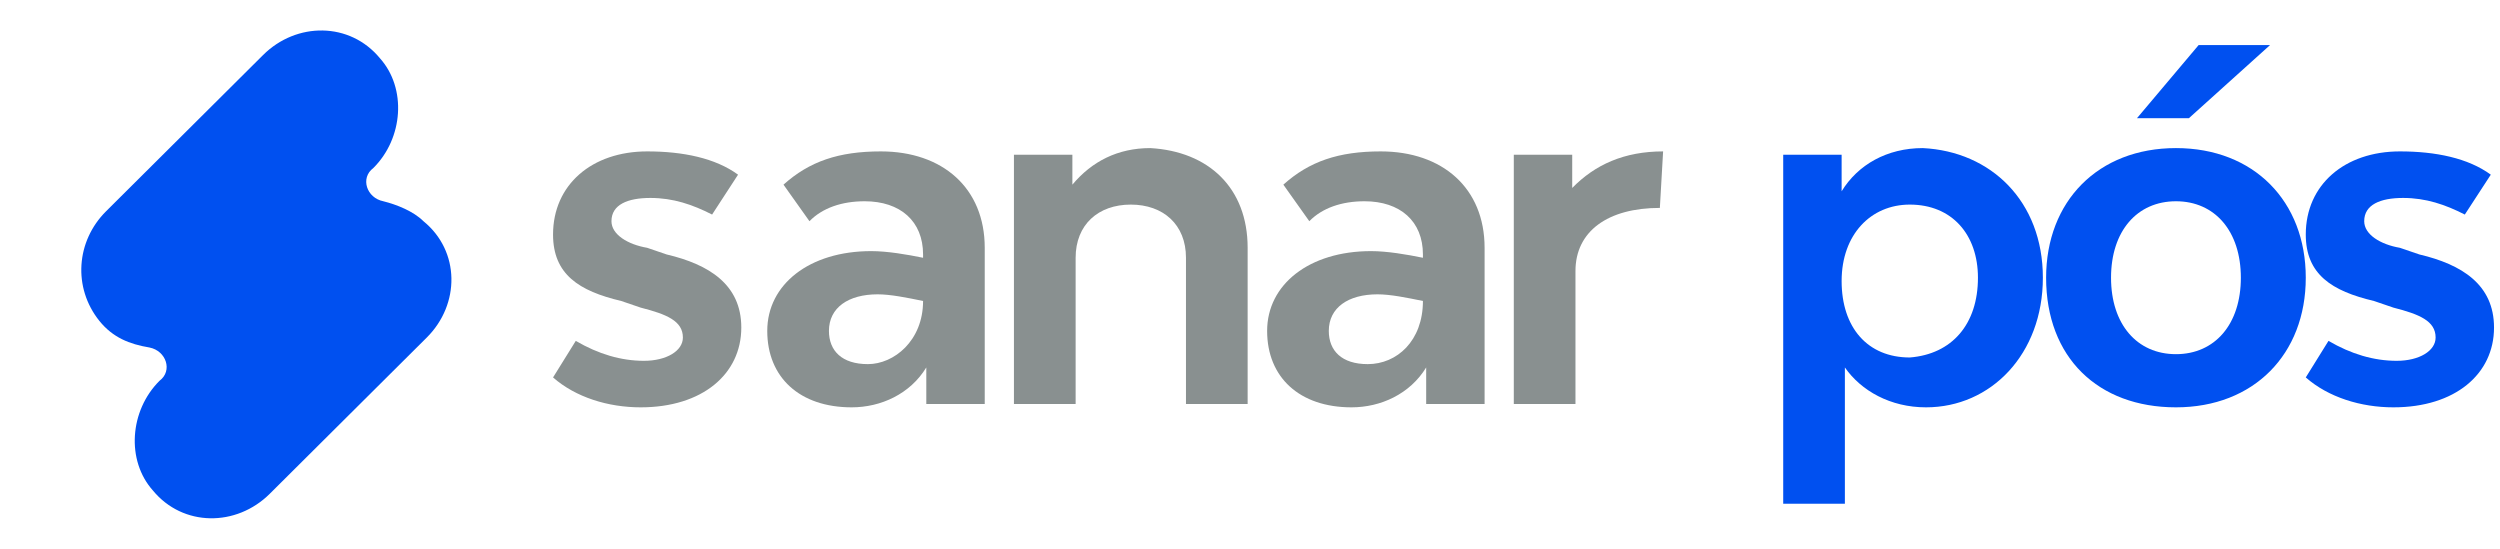
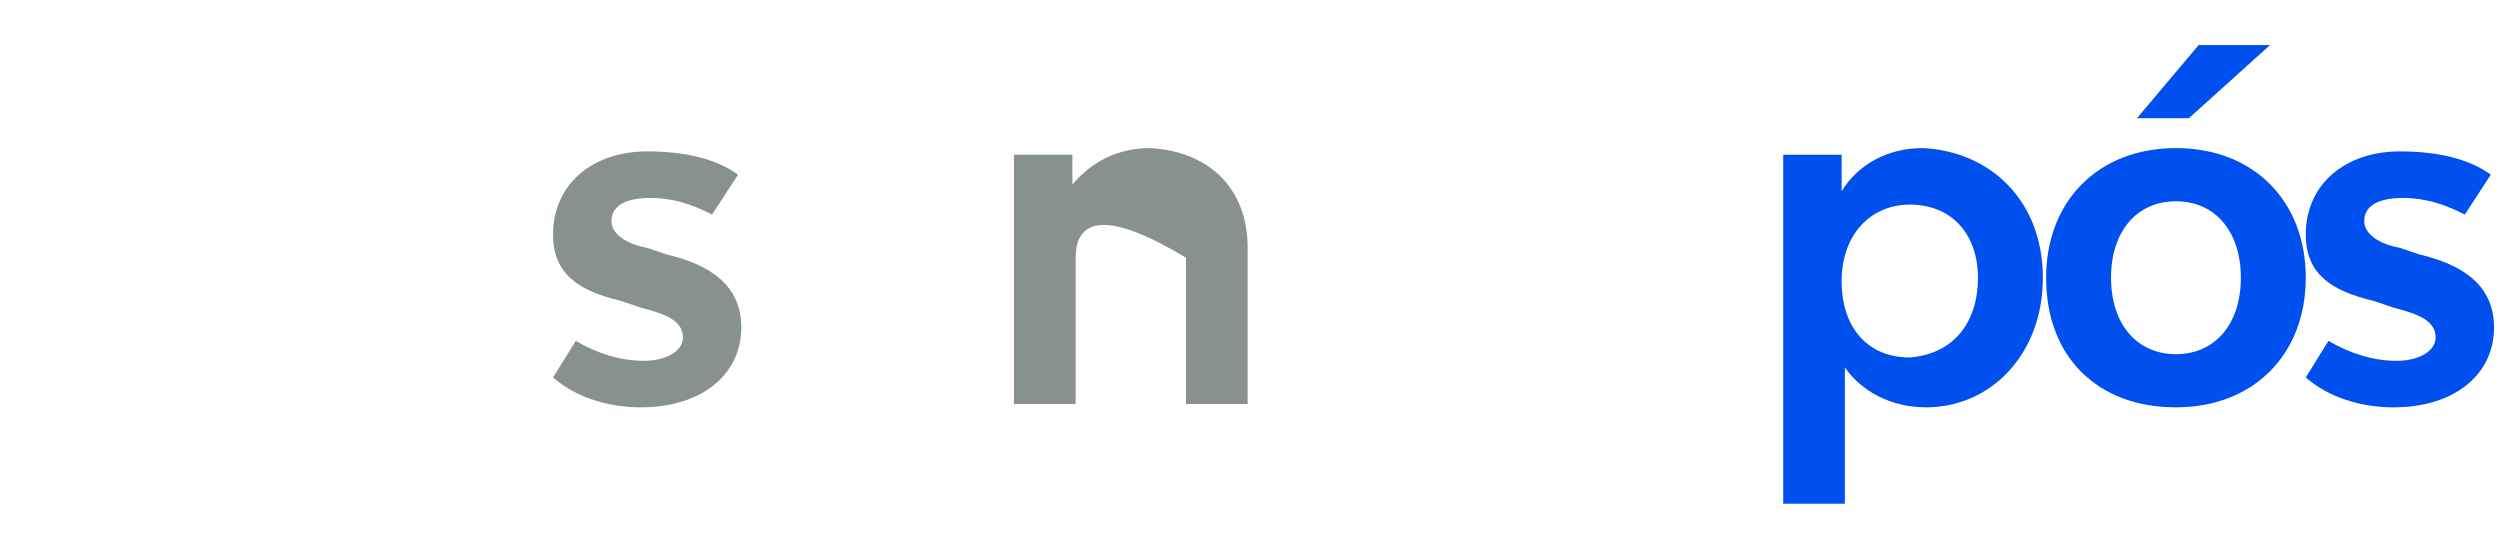
<svg xmlns="http://www.w3.org/2000/svg" width="123" height="27" viewBox="0 0 123 27" fill="none">
-   <path d="M20.833 10.883C20.34 10.393 19.518 10.066 18.861 9.902C18.039 9.739 17.71 8.758 18.368 8.267C19.847 6.795 20.011 4.342 18.696 2.87C17.217 1.071 14.588 1.071 12.944 2.707L5.22 10.393C3.741 11.865 3.577 14.154 4.891 15.79C5.549 16.607 6.371 16.934 7.357 17.098C8.178 17.261 8.507 18.242 7.85 18.733C6.371 20.205 6.206 22.658 7.521 24.13C9 25.928 11.63 25.928 13.273 24.293L20.997 16.607C22.641 14.972 22.641 12.355 20.833 10.883Z" fill="#0050F0" />
  <path d="M27.21 18.57L28.328 16.771C29.446 17.425 30.564 17.752 31.681 17.752C32.799 17.752 33.598 17.261 33.598 16.607C33.598 15.789 32.799 15.462 31.522 15.135L30.564 14.808C28.488 14.318 27.21 13.5 27.21 11.538C27.21 9.085 29.126 7.449 31.841 7.449C33.598 7.449 35.195 7.776 36.312 8.594L35.035 10.556C34.077 10.066 33.119 9.739 32.001 9.739C30.883 9.739 30.084 10.066 30.084 10.883C30.084 11.538 30.883 12.028 31.841 12.192L32.799 12.519C34.875 13.009 36.472 13.991 36.472 16.116C36.472 18.406 34.556 20.041 31.522 20.041C29.925 20.041 28.328 19.551 27.21 18.57Z" fill="#899090" />
-   <path d="M48.449 12.192V19.878H45.574V18.079C44.776 19.387 43.339 20.041 41.901 20.041C39.346 20.041 37.749 18.57 37.749 16.28C37.749 13.991 39.825 12.355 42.86 12.355C43.658 12.355 44.616 12.519 45.415 12.682V12.519C45.415 10.883 44.297 9.902 42.54 9.902C41.422 9.902 40.464 10.229 39.825 10.883L38.548 9.085C39.825 7.94 41.263 7.449 43.339 7.449C46.373 7.449 48.449 9.248 48.449 12.192ZM45.415 14.808C44.616 14.645 43.818 14.481 43.179 14.481C41.742 14.481 40.784 15.135 40.784 16.28C40.784 17.261 41.422 17.915 42.7 17.915C43.977 17.915 45.415 16.771 45.415 14.808Z" fill="#899090" />
-   <path d="M61.384 12.192V19.878H58.35V12.682C58.35 11.047 57.232 10.066 55.635 10.066C54.038 10.066 52.921 11.047 52.921 12.682V19.878H49.886V7.613H52.761V9.085C53.719 7.94 54.997 7.286 56.594 7.286C59.468 7.449 61.384 9.248 61.384 12.192Z" fill="#899090" />
-   <path d="M73.042 12.192V19.878H70.168V18.079C69.369 19.387 67.932 20.041 66.495 20.041C63.94 20.041 62.343 18.57 62.343 16.28C62.343 13.991 64.419 12.355 67.453 12.355C68.251 12.355 69.209 12.519 70.008 12.682V12.519C70.008 10.883 68.89 9.902 67.133 9.902C66.016 9.902 65.057 10.229 64.418 10.883L63.141 9.085C64.418 7.94 65.856 7.449 67.932 7.449C70.966 7.449 73.042 9.248 73.042 12.192ZM70.008 14.808C69.209 14.645 68.411 14.481 67.772 14.481C66.335 14.481 65.377 15.135 65.377 16.28C65.377 17.261 66.016 17.915 67.293 17.915C68.73 17.915 70.008 16.771 70.008 14.808Z" fill="#899090" />
-   <path d="M81.825 7.449L81.665 10.229C79.11 10.229 77.513 11.374 77.513 13.336V19.878H74.479V7.613H77.353V9.248C78.471 8.103 79.909 7.449 81.825 7.449Z" fill="#899090" />
+   <path d="M61.384 12.192V19.878H58.35V12.682C54.038 10.066 52.921 11.047 52.921 12.682V19.878H49.886V7.613H52.761V9.085C53.719 7.94 54.997 7.286 56.594 7.286C59.468 7.449 61.384 9.248 61.384 12.192Z" fill="#899090" />
  <path d="M100.509 13.664C100.509 17.425 97.954 20.041 94.76 20.041C93.003 20.041 91.566 19.224 90.768 18.079V24.784H87.734V7.613H90.608V9.412C91.406 8.103 92.844 7.286 94.6 7.286C97.954 7.449 100.509 9.902 100.509 13.664ZM97.315 13.664C97.315 11.538 96.037 10.066 93.961 10.066C92.045 10.066 90.608 11.538 90.608 13.827C90.608 16.116 91.885 17.588 93.961 17.588C96.037 17.425 97.315 15.953 97.315 13.664Z" fill="#0050F0" />
  <path d="M100.669 13.664C100.669 9.902 103.224 7.286 107.057 7.286C110.889 7.286 113.444 9.902 113.444 13.664C113.444 17.425 110.889 20.041 107.057 20.041C103.224 20.041 100.669 17.588 100.669 13.664ZM110.25 13.664C110.25 11.374 108.973 9.902 107.057 9.902C105.14 9.902 103.863 11.374 103.863 13.664C103.863 15.953 105.14 17.425 107.057 17.425C108.973 17.425 110.25 15.953 110.25 13.664ZM108.174 2.216H111.688L107.695 5.814H105.14L108.174 2.216Z" fill="#0050F0" />
  <path d="M113.444 18.57L114.562 16.771C115.68 17.425 116.798 17.752 117.916 17.752C119.033 17.752 119.832 17.261 119.832 16.607C119.832 15.789 119.033 15.462 117.756 15.135L116.798 14.808C114.722 14.318 113.444 13.5 113.444 11.538C113.444 9.085 115.361 7.449 118.075 7.449C119.832 7.449 121.429 7.776 122.547 8.594L121.269 10.556C120.311 10.066 119.353 9.739 118.235 9.739C117.117 9.739 116.319 10.066 116.319 10.883C116.319 11.538 117.117 12.028 118.075 12.192L119.033 12.519C121.109 13.009 122.706 13.991 122.706 16.116C122.706 18.406 120.79 20.041 117.756 20.041C116.159 20.041 114.562 19.551 113.444 18.57Z" fill="#0050F0" />
</svg>